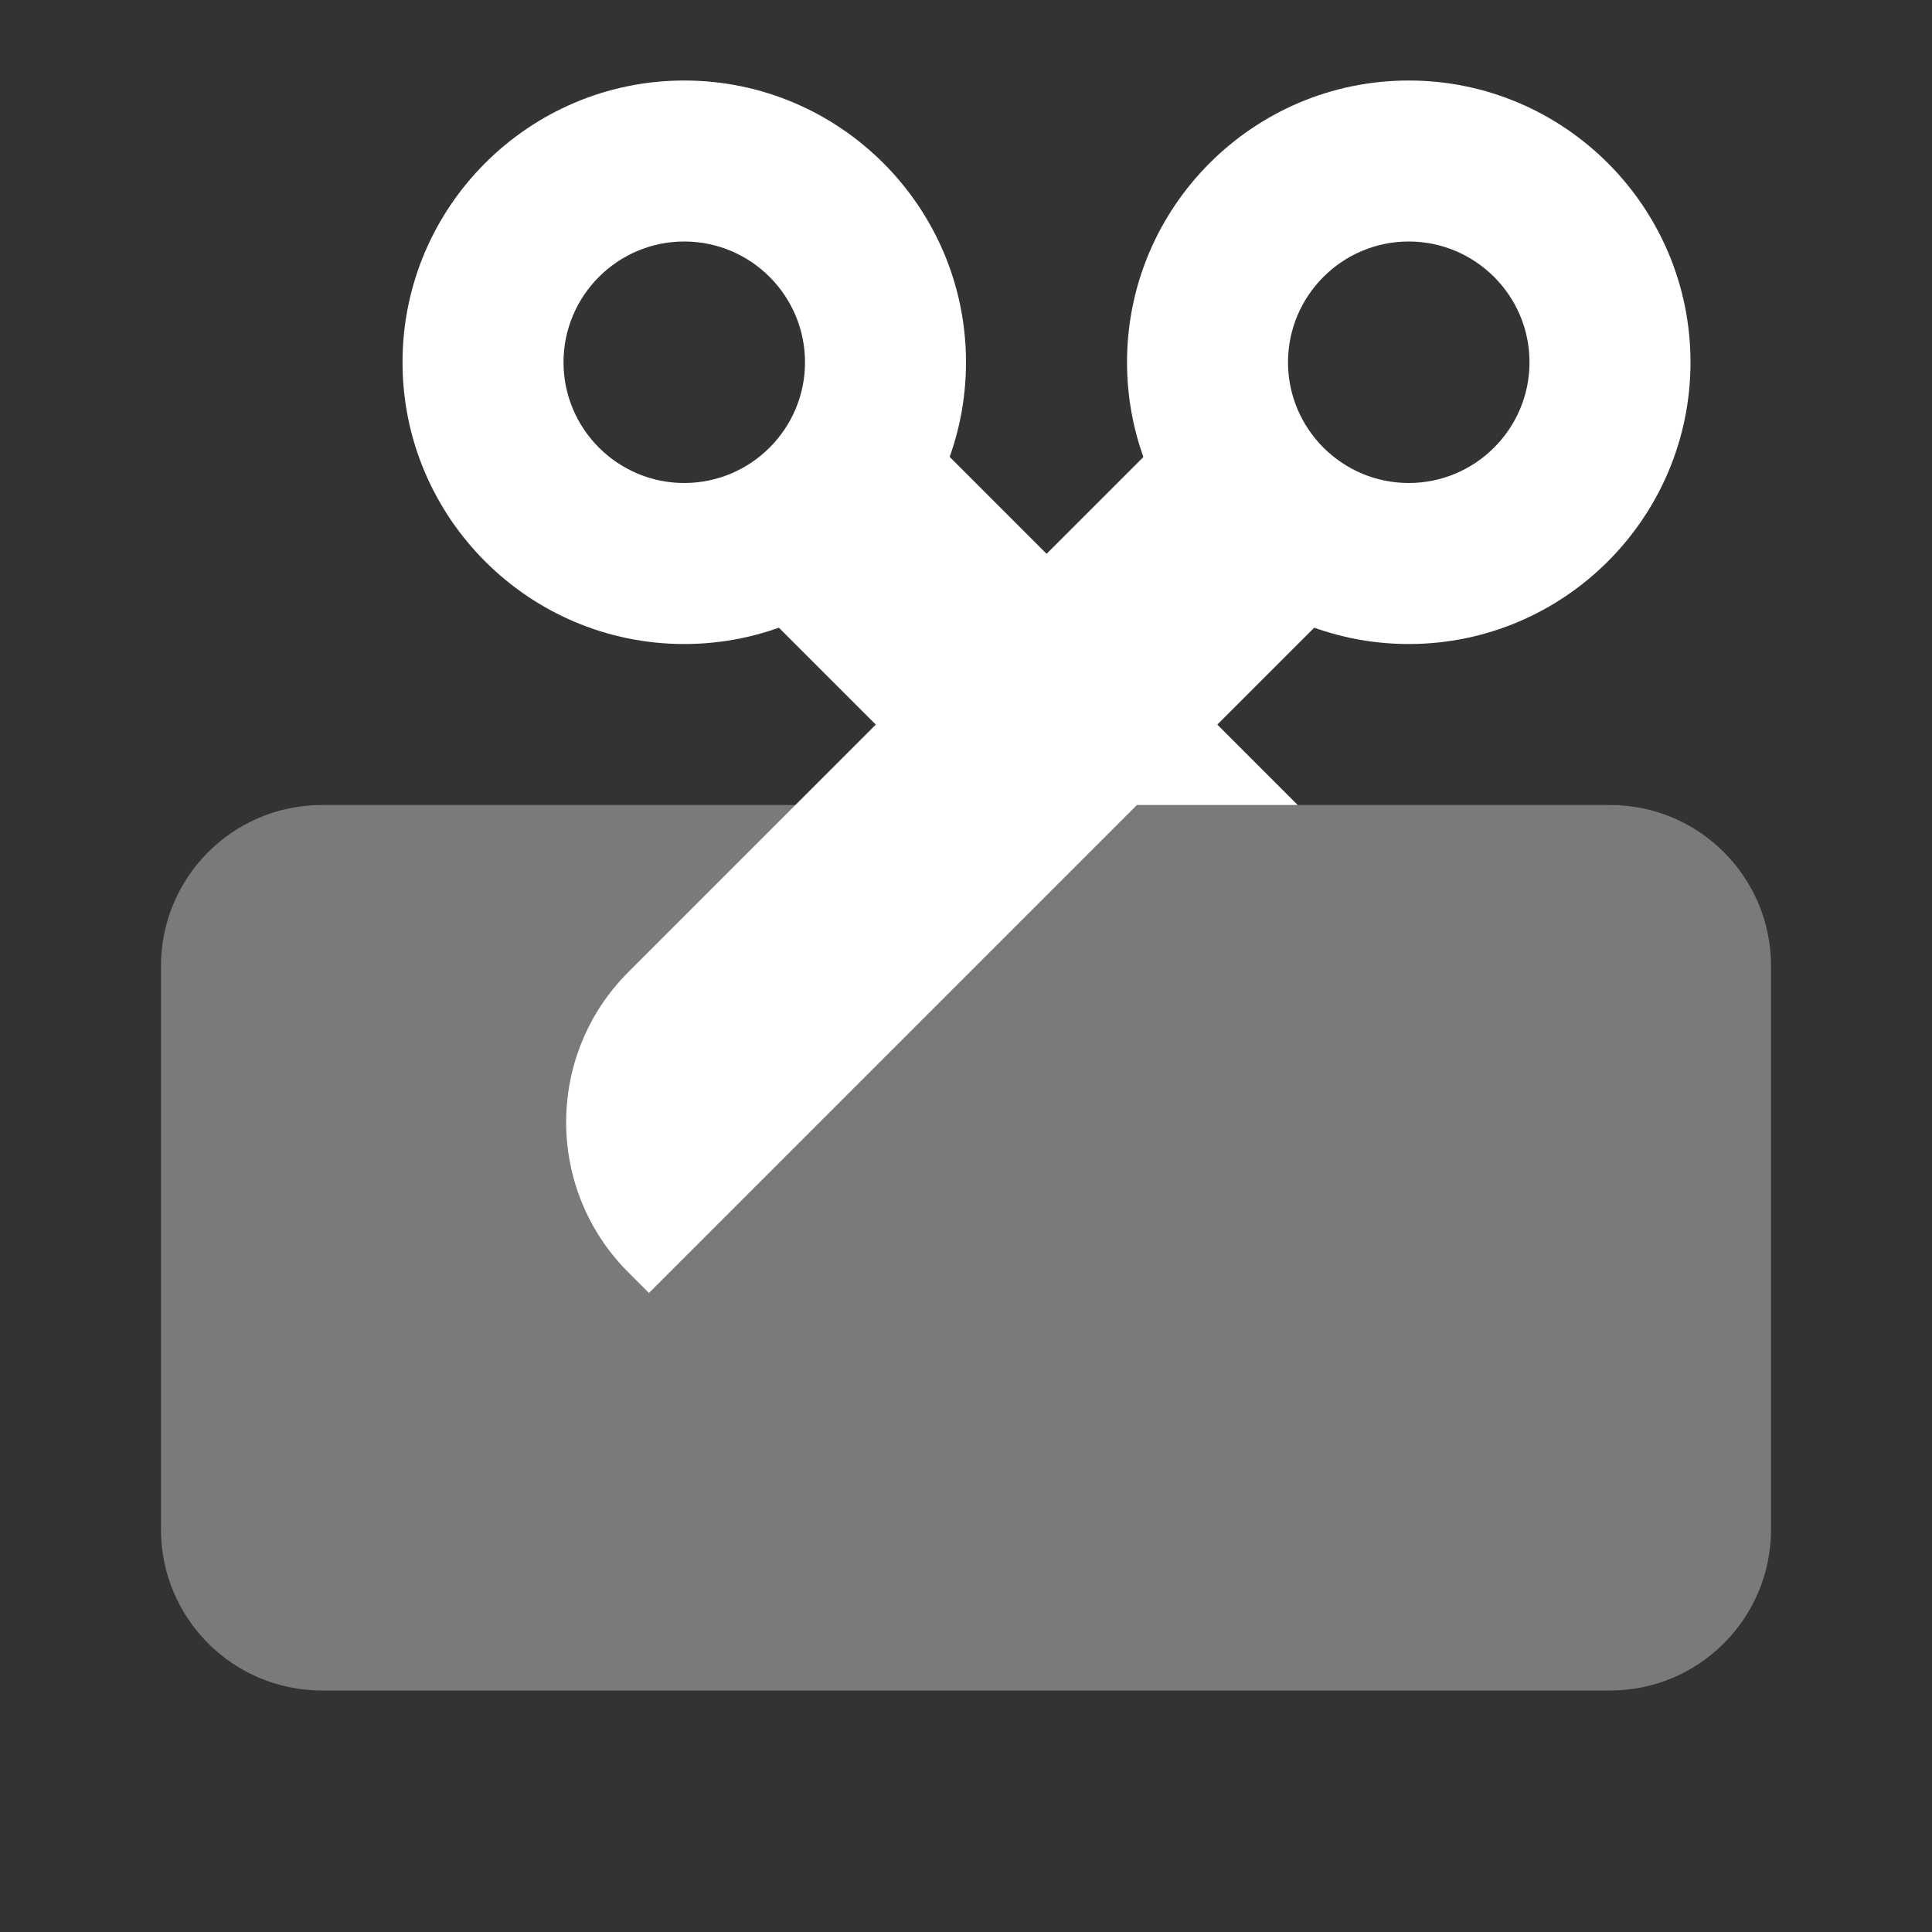
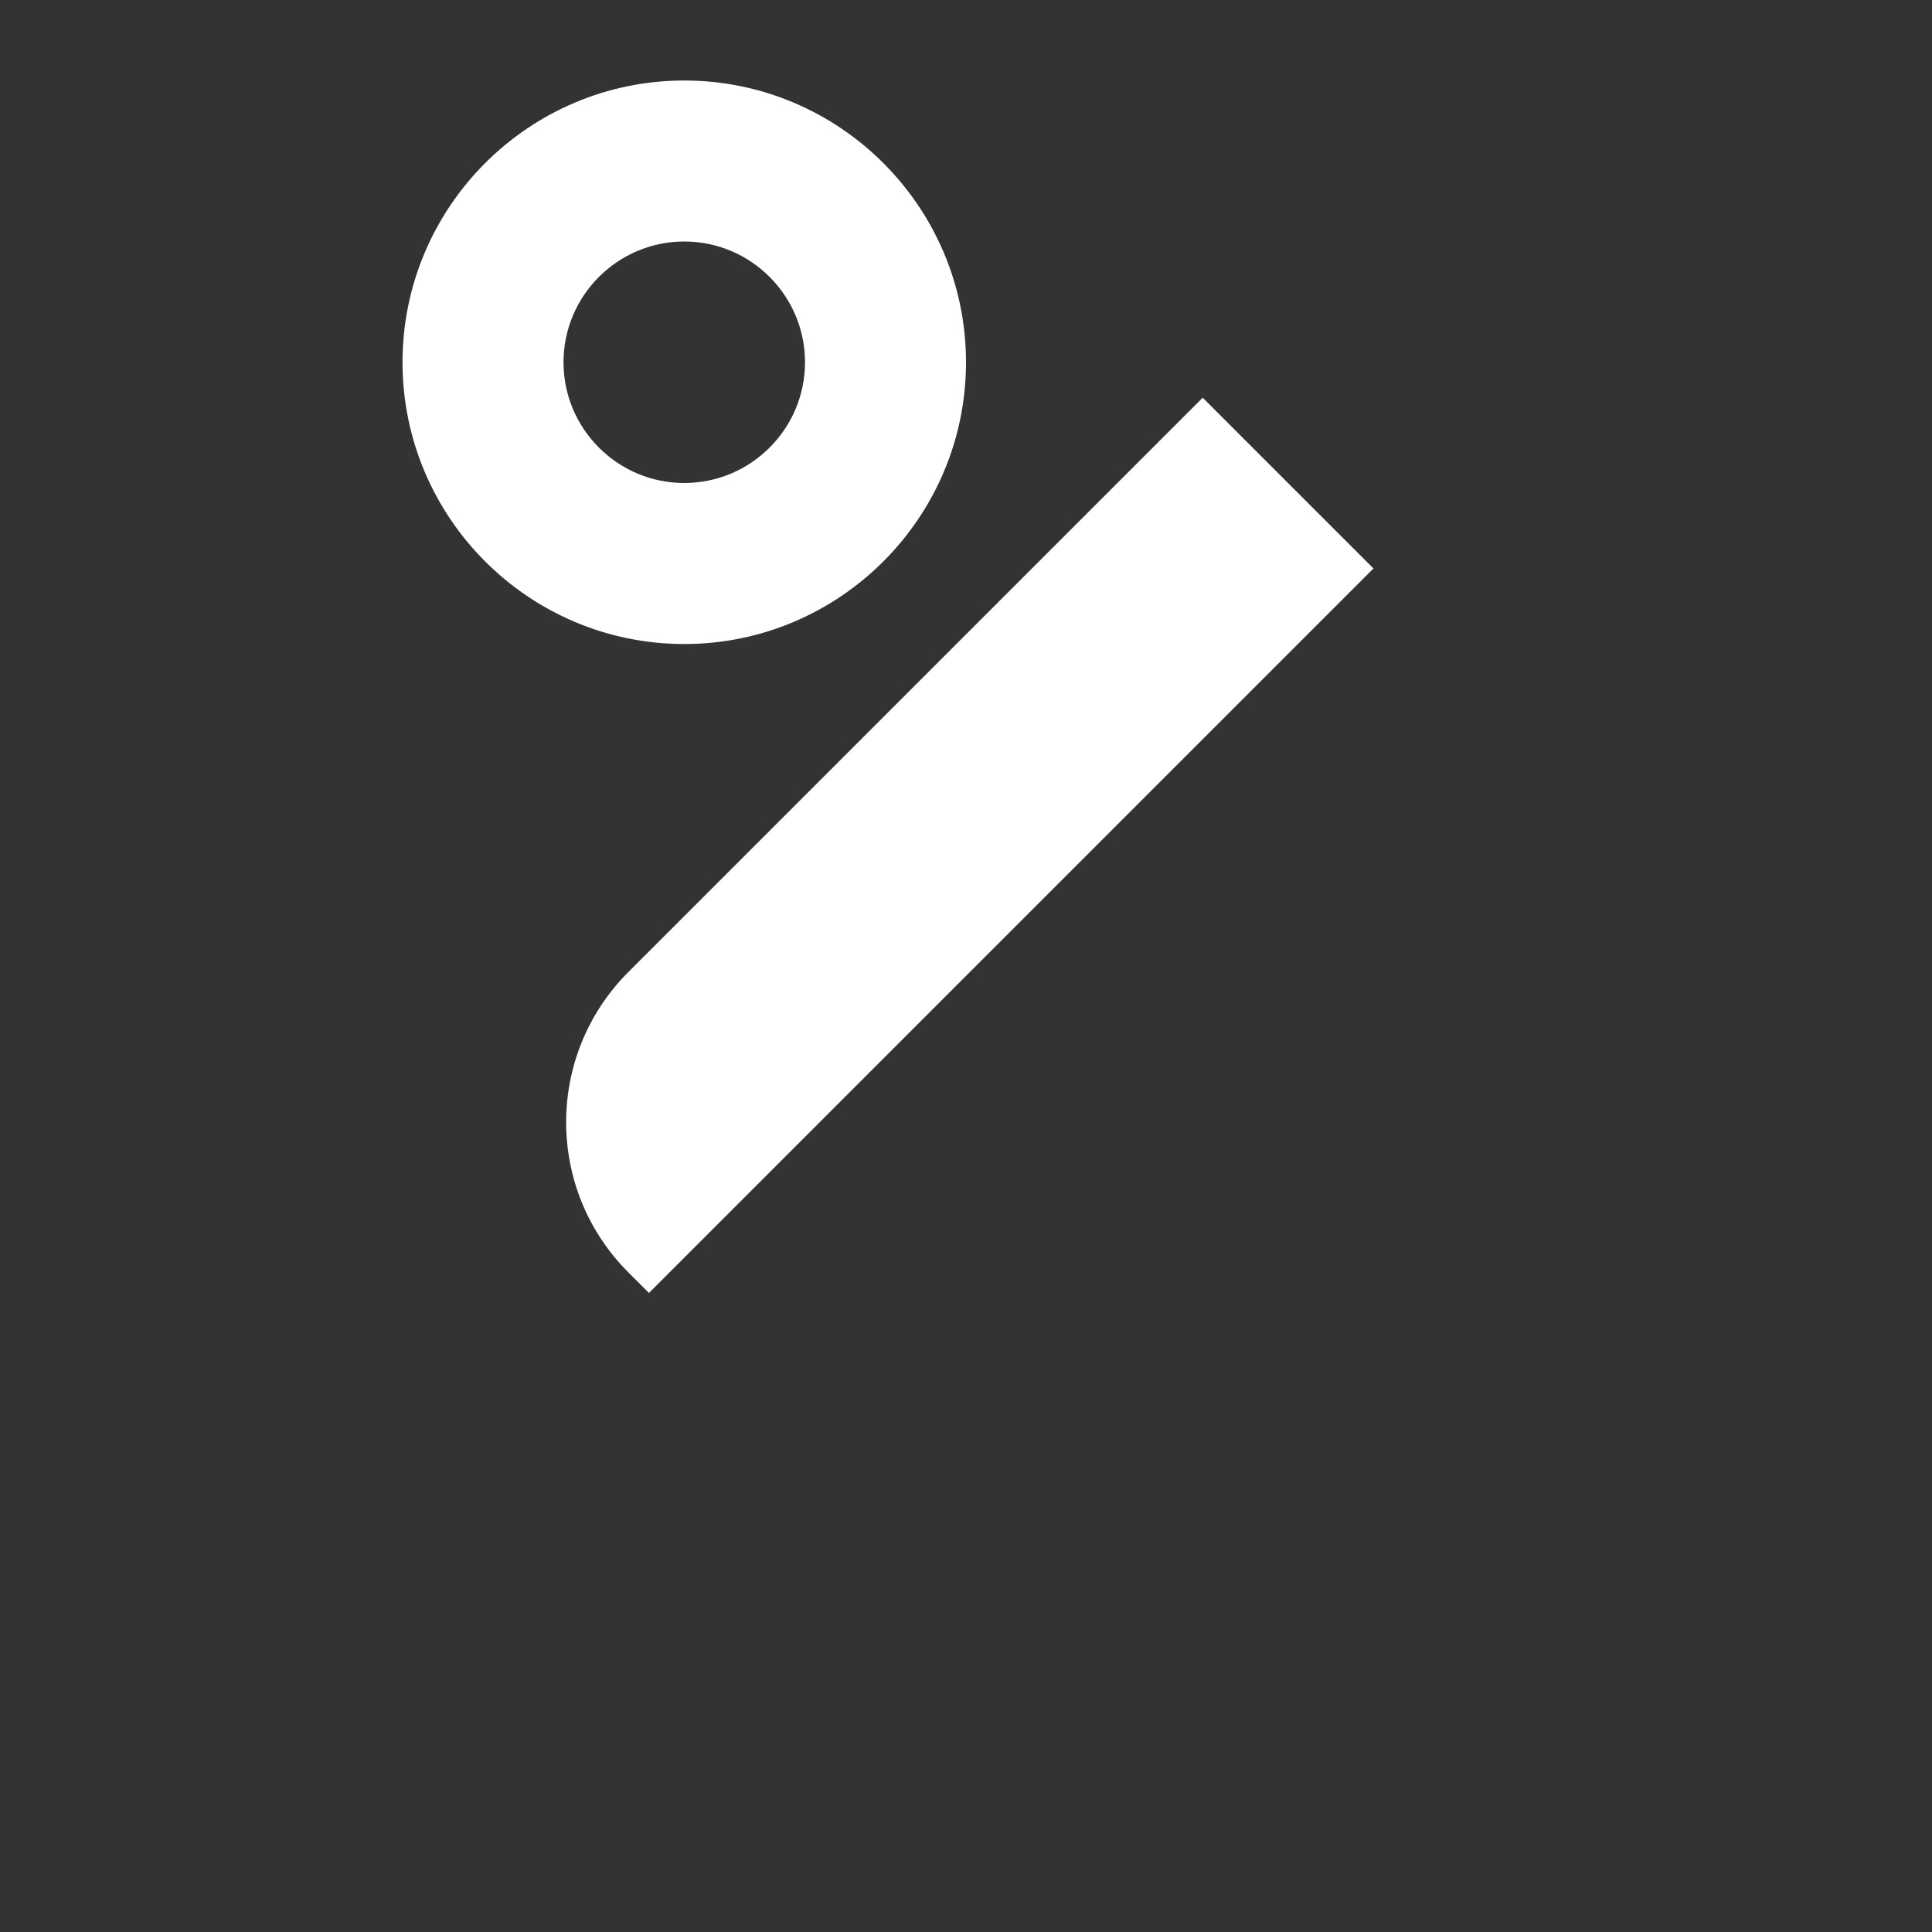
<svg xmlns="http://www.w3.org/2000/svg" width="55" height="55" viewBox="0 0 55 55" fill="none">
  <rect x="0" y="0" width="55" height="55" fill="#333333" stroke="none" />
-   <path opacity="0.35" d="M45.834 22.917H9.167C6.635 22.917 4.583 24.968 4.583 27.5V43.542C4.583 46.074 6.635 48.125 9.167 48.125H45.834C48.366 48.125 50.417 46.074 50.417 43.542V27.5C50.417 24.968 48.366 22.917 45.834 22.917Z" fill="white" />
-   <path d="M40.104 18.334C35.681 18.334 32.084 14.736 32.084 10.313C32.084 5.89 35.681 2.292 40.104 2.292C44.527 2.292 48.125 5.89 48.125 10.313C48.125 14.736 44.527 18.334 40.104 18.334ZM40.104 6.875C38.209 6.875 36.667 8.418 36.667 10.313C36.667 12.208 38.209 13.75 40.104 13.75C41.999 13.75 43.542 12.208 43.542 10.313C43.542 8.418 41.999 6.875 40.104 6.875Z" fill="white" />
  <path d="M19.479 18.334C15.056 18.334 11.459 14.736 11.459 10.313C11.459 5.89 15.056 2.292 19.479 2.292C23.902 2.292 27.5 5.89 27.5 10.313C27.5 14.736 23.902 18.334 19.479 18.334ZM19.479 6.875C17.584 6.875 16.042 8.418 16.042 10.313C16.042 12.208 17.584 13.75 19.479 13.75C21.375 13.75 22.917 12.208 22.917 10.313C22.917 8.418 21.375 6.875 19.479 6.875Z" fill="white" />
  <path d="M18.474 36.808L17.887 36.221C15.527 33.861 15.527 30.034 17.887 27.673L34.238 11.322L39.099 16.183L18.474 36.808Z" fill="white" />
-   <path d="M36.944 22.918L25.348 11.319L20.485 16.182L27.223 22.918H36.944Z" fill="white" />
</svg>